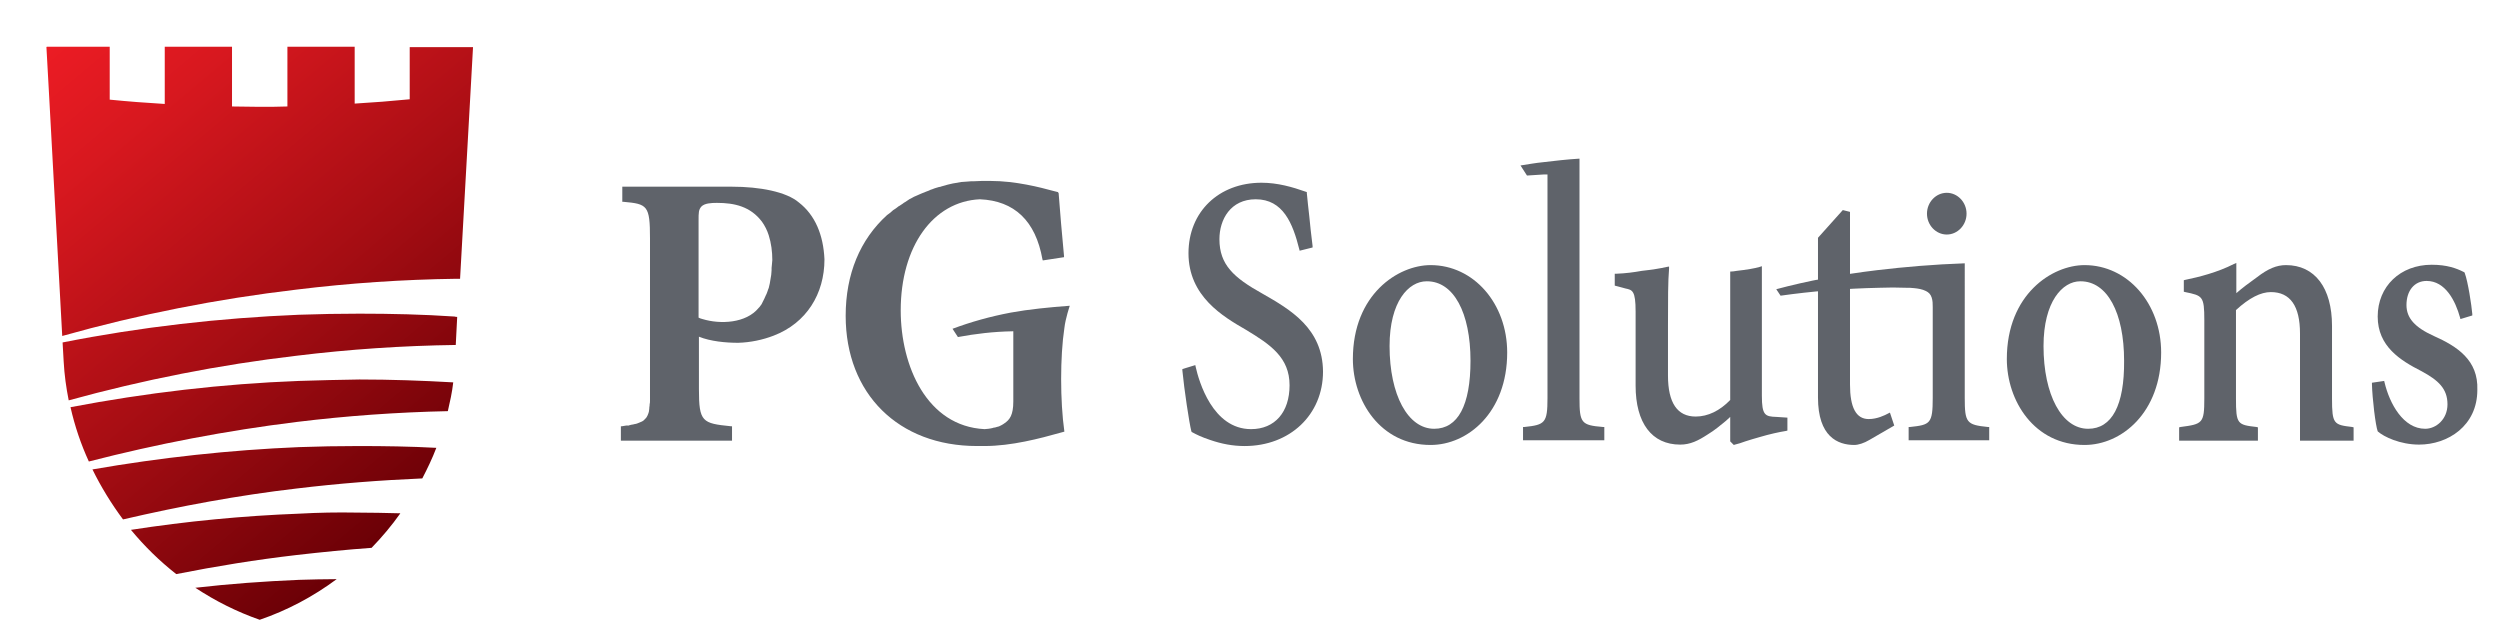
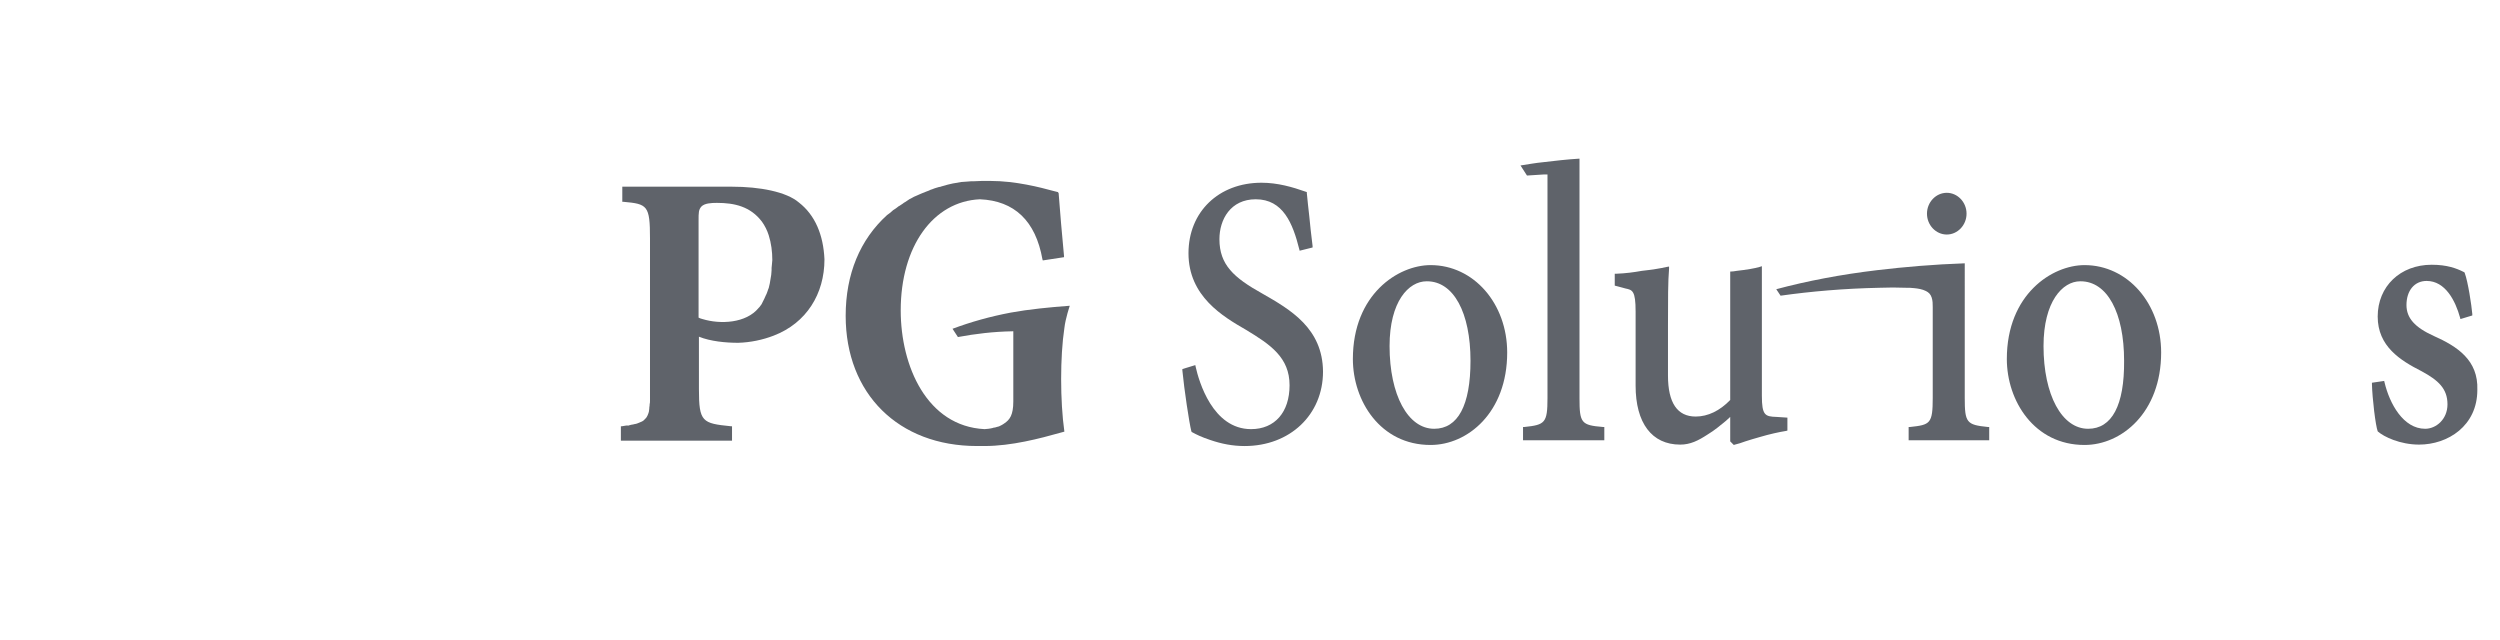
<svg xmlns="http://www.w3.org/2000/svg" xmlns:xlink="http://www.w3.org/1999/xlink" version="1.1" id="Layer_1" x="0px" y="0px" viewBox="0 0 695 178" style="enable-background:new 0 0 695 178;" xml:space="preserve">
  <style type="text/css">
	
		.st0{clip-path:url(#SVGID_00000158722014604428208650000018187898393549581758_);fill:url(#SVGID_00000078763466300307104530000012176740220925792158_);}
	.st1{fill:#5F636A;}
</style>
  <g>
    <defs>
-       <path id="SVGID_1_" d="M83.1,161.2c-9.6,0.4-19.2,1.1-28.8,2.2c5.6,3.7,11.6,6.7,17.9,8.9c7.6-2.6,14.8-6.4,21.4-11.3    C90.1,161,86.6,161.1,83.1,161.2 M83.1,142.8c-15.6,0.6-31.2,2.1-46.7,4.5c3.8,4.6,8,8.7,12.6,12.3c11.1-2.2,22.2-4,33.4-5.3    c7-0.8,13.9-1.5,20.9-2c2.9-3,5.6-6.2,8-9.6c-4.1-0.1-8.2-0.2-12.3-0.2C93.8,142.4,88.5,142.5,83.1,142.8 M83.1,124.3    c-19.2,0.8-38.4,2.9-57.4,6.2c2.4,4.9,5.3,9.6,8.5,13.9c15.9-3.7,32-6.7,48.3-8.6c11.6-1.4,23.2-2.3,34.9-2.8    c1.4-2.7,2.8-5.6,3.9-8.5c-7.2-0.4-14.5-0.5-21.7-0.5C94.1,124,88.6,124.1,83.1,124.3 M83.1,105.9c-21.3,0.8-42.5,3.3-63.5,7.3    c1.2,5.3,2.9,10.3,5.1,15.1c19-4.9,38.3-8.6,57.8-11c13.9-1.7,27.9-2.7,42-3c0.6-2.6,1.2-5.3,1.5-8c-8.7-0.5-17.4-0.8-26.1-0.8    C94.3,105.6,88.7,105.7,83.1,105.9 M83.1,87.5c-22,0.9-44,3.4-65.7,7.7c0.1,1.8,0.2,3.6,0.3,5.3c0.2,3.7,0.7,7.3,1.4,10.8    c20.7-5.7,41.9-9.9,63.3-12.4c14.7-1.8,29.5-2.8,44.3-3h0l0.4-7.8c-0.2,0-0.5,0-0.7-0.1c-8.8-0.6-17.7-0.8-26.5-0.8    C94.4,87.2,88.8,87.3,83.1,87.5 M113.9,13v14.6c-5.1,0.5-10.2,0.9-15.3,1.2V13H79.9v16.6c-2.6,0.1-5.1,0.1-7.7,0.1    c-2.6,0-5.1-0.1-7.7-0.1V13H45.8v15.9c-5.1-0.3-10.3-0.7-15.3-1.2V13H12.9c0.2,4.2,0.5,8.4,0.7,12.6c1.2,22.6,2.5,45.2,3.7,67.8    c21.3-6,43.1-10.3,65.2-12.9c14.7-1.8,29.5-2.8,44.3-3c0.3,0,0.7,0,1.1,0c1-17.3,1.9-34.5,2.9-51.8c0.2-4.2,0.5-8.4,0.7-12.6    H113.9z" />
-     </defs>
+       </defs>
    <clipPath id="SVGID_00000011023636042822605790000002503065879723200183_">
      <use xlink:href="#SVGID_1_" style="overflow:visible;" />
    </clipPath>
    <linearGradient id="SVGID_00000176039592119667802020000013419178835994868629_" gradientUnits="userSpaceOnUse" x1="632.147" y1="919.991" x2="638.534" y2="919.991" gradientTransform="matrix(16.614 19.8 19.8 -16.614 -28710.555 2785.177)">
      <stop offset="0" style="stop-color:#EC1C24" />
      <stop offset="0.195" style="stop-color:#D8181F" />
      <stop offset="0.595" style="stop-color:#A50D13" />
      <stop offset="1" style="stop-color:#6B0006" />
    </linearGradient>
    <polygon style="clip-path:url(#SVGID_00000011023636042822605790000002503065879723200183_);fill:url(#SVGID_00000176039592119667802020000013419178835994868629_);" points="   82.5,-45.3 209.8,106.4 61.9,230.6 -65.4,78.8  " />
  </g>
  <g>
    <path class="st1" d="M350.9,81.6c-7.9-4.4-11.9-8-11.9-15.1c0-5.5,3.1-11.1,10.1-11.1c7.6,0,10.3,6.7,12.1,13.9l0.1,0.4l3.6-0.9   l0-0.4c-0.4-3.2-0.7-5.9-0.9-8.1c-0.3-2.5-0.5-4.6-0.7-6.6l0-0.3l-0.3-0.1c-3.7-1.3-7.8-2.5-12.3-2.5c-11.9,0-20.3,8.1-20.3,19.6   c0,12,9.6,17.6,16,21.3c6.8,4.1,12.1,7.7,12.1,15.4c0,7.5-4.1,12.2-10.7,12.2c-10.7,0-14.5-13.3-15.4-17.3l-0.1-0.5l-3.6,1.1l0,0.4   c0.5,5.2,1.9,14.6,2.5,16.9l0.1,0.2l0.2,0.1c1.1,0.6,2.5,1.3,4.9,2.1c3.2,1.1,6.3,1.7,9.6,1.7c12.6,0,21.8-8.7,21.8-20.7   C367.7,91.3,358.8,86.1,350.9,81.6" />
    <path class="st1" d="M222.1,56.3c-3.5-3-10.9-4.4-18.6-4.4H173v4.2l0.3,0c6.7,0.6,7.4,1,7.4,10.2v41.9c0,0.5,0,1,0,1.4l0,0.4   c0,0.3,0,0.7,0,1l0,0.3c0,0.4,0,0.8-0.1,1.1l0,0.2c0,0.3-0.1,0.5-0.1,0.8l0,0.2c0,0.3-0.1,0.5-0.1,0.8c-0.1,0.3-0.1,0.5-0.3,0.9   c-0.1,0.2-0.1,0.3-0.3,0.6c-0.1,0.2-0.2,0.3-0.4,0.5l-0.5,0.5c-0.1,0.1-0.3,0.2-0.5,0.3c-0.2,0.1-0.4,0.2-0.7,0.3   c-0.2,0.1-0.3,0.1-0.5,0.2l-0.3,0.1c-0.1,0-0.3,0.1-0.5,0.1l-0.4,0.1c-0.2,0-0.4,0.1-0.6,0.1l-0.3,0.1c-0.1,0-0.2,0-0.3,0.1   c-0.1,0-0.2,0-0.3,0c-0.1,0-0.2,0-0.4,0c-0.4,0.1-0.8,0.1-1.2,0.2l-0.3,0v4h30.9v-4l-0.3,0c-8-0.8-8.9-1.2-8.9-10.3V93.6   c3.2,1.3,7.5,1.7,10.9,1.7c3.4-0.1,6.8-0.8,9.9-2c9.1-3.5,14.1-11.6,14.1-21.2C228.9,65.3,226.6,59.8,222.1,56.3 M214.5,74.5   c0,0.2,0,0.4,0,0.6c0,0.5-0.1,0.9-0.1,1.3c0,0.2-0.1,0.4-0.1,0.6c-0.1,0.4-0.1,0.8-0.2,1.2c0,0.2-0.1,0.4-0.1,0.6   c-0.1,0.5-0.2,0.9-0.3,1.3l-0.1,0.2c-0.2,0.5-0.3,1-0.5,1.4l-0.2,0.4c-0.1,0.3-0.3,0.6-0.4,0.9c-0.1,0.1-0.1,0.3-0.2,0.4   c-0.1,0.3-0.3,0.5-0.4,0.8l-0.2,0.4c-0.2,0.3-0.4,0.5-0.6,0.8l-0.2,0.2c-3.5,4.3-10.7,4.6-15.6,3.1c-0.4-0.1-0.7-0.2-1.1-0.4v-27   c0-2.2,0-3,0.8-3.9c0.9-0.9,2.7-1,4.3-1c4.9,0,9.3,1,12.5,5.2c0.8,1.1,1.5,2.5,1.9,3.8c0.7,2.2,1,4.6,1,6.9   C214.6,73.2,214.6,73.8,214.5,74.5" />
    <path class="st1" d="M397.7,73.7c-9,0-21.6,8.1-21.6,26.1c0,11.6,7.6,23.9,21.6,23.9c10.3,0,21.3-9,21.3-25.7   C419,84.4,409.7,73.7,397.7,73.7 M398.7,119.2c-7.3,0-12.4-9.4-12.4-23c0-12.4,5.3-18,10.3-18h0.1c7.4,0,12.1,8.7,12.1,22.1   C408.8,112.7,405.3,119.2,398.7,119.2" />
-     <path class="st1" d="M648.3,110.8V90.6c0-10.6-4.8-16.9-12.8-16.9c-2.6,0-5,1-8.1,3.4c-2.1,1.5-4,2.9-5.7,4.4v-8.4l-0.7,0.3   c-4.5,2.3-9.6,3.6-13.5,4.4l-0.4,0.1v3.2l0.4,0.1c4.8,1,5.3,1.1,5.3,7.8v21.8c0,6.9-0.5,7.1-6.6,7.9l-0.4,0.1v3.7h21.9v-3.7   l-0.4-0.1c-5.3-0.6-5.7-0.8-5.7-7.9V86.2c3.7-3.4,6.9-5,9.7-5c5.4,0,8.1,3.9,8.1,11.5v29.8h14.9v-3.7l-0.4-0.1   C648.8,118.1,648.3,117.9,648.3,110.8" />
    <path class="st1" d="M676.6,93.4c-5.3-2.4-7.6-5-7.6-8.6c0-4,2.2-6.7,5.6-6.7c5.2,0,8,5.5,9.3,10.2l0.1,0.4l3.3-1l0-0.4   c-0.2-2.4-1.2-9-2.1-11.4l-0.1-0.2l-0.2-0.1c-2-1-4.6-2-8.9-2c-8.7,0-15,6-15,14.4c0,8.3,6.3,12.2,12.2,15.2   c4.6,2.5,7.2,4.8,7.2,9.2c0,4.2-3.2,6.8-6.2,6.8c-6.1,0-9.9-7-11.3-12.9l-0.1-0.4l-3.4,0.5l0,0.4c0.1,4,1,11.5,1.6,13.1l0.1,0.1   c1.6,1.4,6.1,3.6,11.4,3.6c8,0,16.2-5.2,16.2-15.2C689,100.1,683.1,96.3,676.6,93.4" />
    <path class="st1" d="M579.5,73.7c-9,0-21.6,8.1-21.6,26.1c0,11.6,7.6,23.9,21.6,23.9c10.3,0,21.3-9,21.3-25.7   C600.8,84.4,591.5,73.7,579.5,73.7 M580.5,119.2c-7.3,0-12.4-9.4-12.4-23c0-12.4,5.3-18,10.2-18h0.1c7.4,0,12.1,8.7,12.1,22.1   C590.6,112.7,587.1,119.2,580.5,119.2" />
    <path class="st1" d="M489.8,110v-36l-0.6,0.2c-1.3,0.4-3.7,0.8-6.4,1.1c-0.6,0.1-1.2,0.2-1.8,0.2v35.7c-2.9,3-6.2,4.6-9.6,4.6   c-5.1,0-7.7-3.8-7.7-11.4V90.3c0-7,0-12.1,0.3-15.6l0-0.6l-0.6,0.1c-1.7,0.4-4.2,0.8-7,1.1c-2.2,0.4-4.5,0.7-7.1,0.8l-0.4,0v3.3   l3,0.8c1.9,0.4,2.8,0.6,2.8,6.4v20.6c0,10.4,4.5,16.4,12.4,16.4c2.8,0,5-1.1,7.6-2.8c2-1.2,3.5-2.5,5.1-3.8   c0.4-0.4,0.8-0.7,1.2-1.1v6.8l1,1l0.3-0.1c0.9-0.2,1.8-0.5,2.9-0.9c1.2-0.4,2.6-0.8,4-1.2c2.7-0.8,5.4-1.4,7.3-1.7l0.4-0.1v-3.6   l-3-0.2C490.7,115.8,489.8,115.5,489.8,110" />
-     <path class="st1" d="M525,114.9c-1.1,0.6-3.2,1.6-5.5,1.6c-3.5,0-5.2-3.2-5.2-9.6V80.2V75V58.9l-2-0.5l-6.9,7.7V75v5.3v30.2   c0,10.9,5.5,13.2,10.1,13.2c1.1,0,2.7-0.5,4.2-1.4l6.9-4l-1.2-3.6L525,114.9z" />
    <path class="st1" d="M552.6,118.7c-5.9-0.6-6.4-1.2-6.4-8.1V73.2c-8.6,0.3-16.7,1-24.3,1.9c-10.1,1.2-19.5,3-28.1,5.3   c0.4,0.6,0.8,1.2,1.2,1.8c8.5-1.2,17.7-2,27.5-2.2c2.5-0.1,4.9-0.1,7.4,0c0.7,0,1.5,0,2.2,0.1c1.1,0.1,2.3,0.3,3.3,0.8   c0.8,0.4,1.3,0.9,1.6,1.8c0.3,0.9,0.3,1.8,0.3,2.7c0,0.8,0,1.5,0,2.3v22.9c0,7.2-0.7,7.5-6.3,8.1l-0.4,0v3.7H553v-3.7L552.6,118.7z   " />
    <path class="st1" d="M445.6,118.7c-6-0.5-6.5-1.1-6.5-8V44.1c-3.4,0.2-6.8,0.6-10.2,1c-2.1,0.2-4.2,0.6-6.2,0.9l1.8,2.8   c1.6-0.1,3.1-0.2,4.7-0.3c0.3,0,0.7,0,1,0v62.2c0,6.9-0.7,7.4-6.4,8l-0.4,0v3.7H446v-3.7L445.6,118.7z" />
    <path class="st1" d="M297.4,85c-5.5,0.4-11.5,1-16.4,1.9c-5.8,1.1-11.1,2.6-16.2,4.5l1.5,2.3c4.8-0.9,9.8-1.5,15.1-1.6h0.3v19.5   c0,3.8-1,5.1-2.5,6.1c-0.2,0.2-0.5,0.3-0.8,0.5l-0.2,0.1c-0.3,0.2-0.6,0.3-1.1,0.4c-0.3,0.1-0.6,0.2-0.9,0.2l-0.3,0.1   c-0.3,0.1-0.6,0.1-1.1,0.2c-0.4,0-0.7,0.1-1.1,0.1c-16-0.8-23.3-17.5-23.3-33c0-17.8,9-30.3,22-30.9c9.6,0.4,15.5,6,17.4,16.7   l0.1,0.3l5.9-0.9l0-0.3c-0.6-6.3-1.1-12.2-1.5-17.5l-0.2-0.3c-0.4-0.1-0.8-0.2-1.2-0.3c-3.7-1-10.5-2.8-17.6-2.8H273   c-0.8,0-1.7,0.1-2.5,0.1c-0.2,0-0.4,0-0.6,0c-0.8,0.1-1.7,0.1-2.7,0.2c-0.6,0.1-1.1,0.2-1.7,0.3l0,0c-0.2,0-0.4,0.1-0.6,0.1   c-0.4,0.1-0.8,0.2-1.3,0.3c-0.3,0.1-0.5,0.1-0.7,0.2c-0.4,0.1-0.7,0.2-1.1,0.3c-0.3,0.1-0.5,0.2-0.8,0.2c-0.3,0.1-0.7,0.2-1,0.3   l-0.3,0.1c0,0,0,0,0,0c-0.2,0.1-0.3,0.1-0.5,0.2c-0.3,0.1-0.7,0.2-1,0.4c-0.3,0.1-0.5,0.2-0.8,0.3c-0.3,0.1-0.6,0.3-1,0.4   c-0.3,0.1-0.5,0.2-0.7,0.3c-0.3,0.1-0.6,0.3-0.9,0.4c-0.2,0.1-0.5,0.2-0.7,0.3c-0.3,0.2-0.6,0.3-0.9,0.5c-0.2,0.1-0.5,0.2-0.7,0.4   c-0.3,0.2-0.6,0.4-0.9,0.6c-0.2,0.1-0.4,0.2-0.6,0.4c-0.3,0.2-0.6,0.4-0.9,0.6c-0.2,0.1-0.4,0.2-0.6,0.4c-0.3,0.2-0.6,0.5-1,0.7   c-0.2,0.1-0.3,0.2-0.5,0.4c-0.5,0.4-0.9,0.8-1.4,1.1c-7.5,6.8-11.5,16.4-11.5,28c0,21.7,14.7,36.2,36.5,36.2h2.1   c7.5,0,15.4-2.1,21.1-3.7l1.1-0.3c-1.2-8.5-1.2-20.9,0-28.8C296.2,88.5,297.4,85,297.4,85" />
    <path class="st1" d="M546.7,59.4c0,3.2-2.5,5.8-5.5,5.8c-3,0-5.5-2.6-5.5-5.8c0-3.2,2.5-5.8,5.5-5.8   C544.2,53.6,546.7,56.2,546.7,59.4" />
  </g>
</svg>